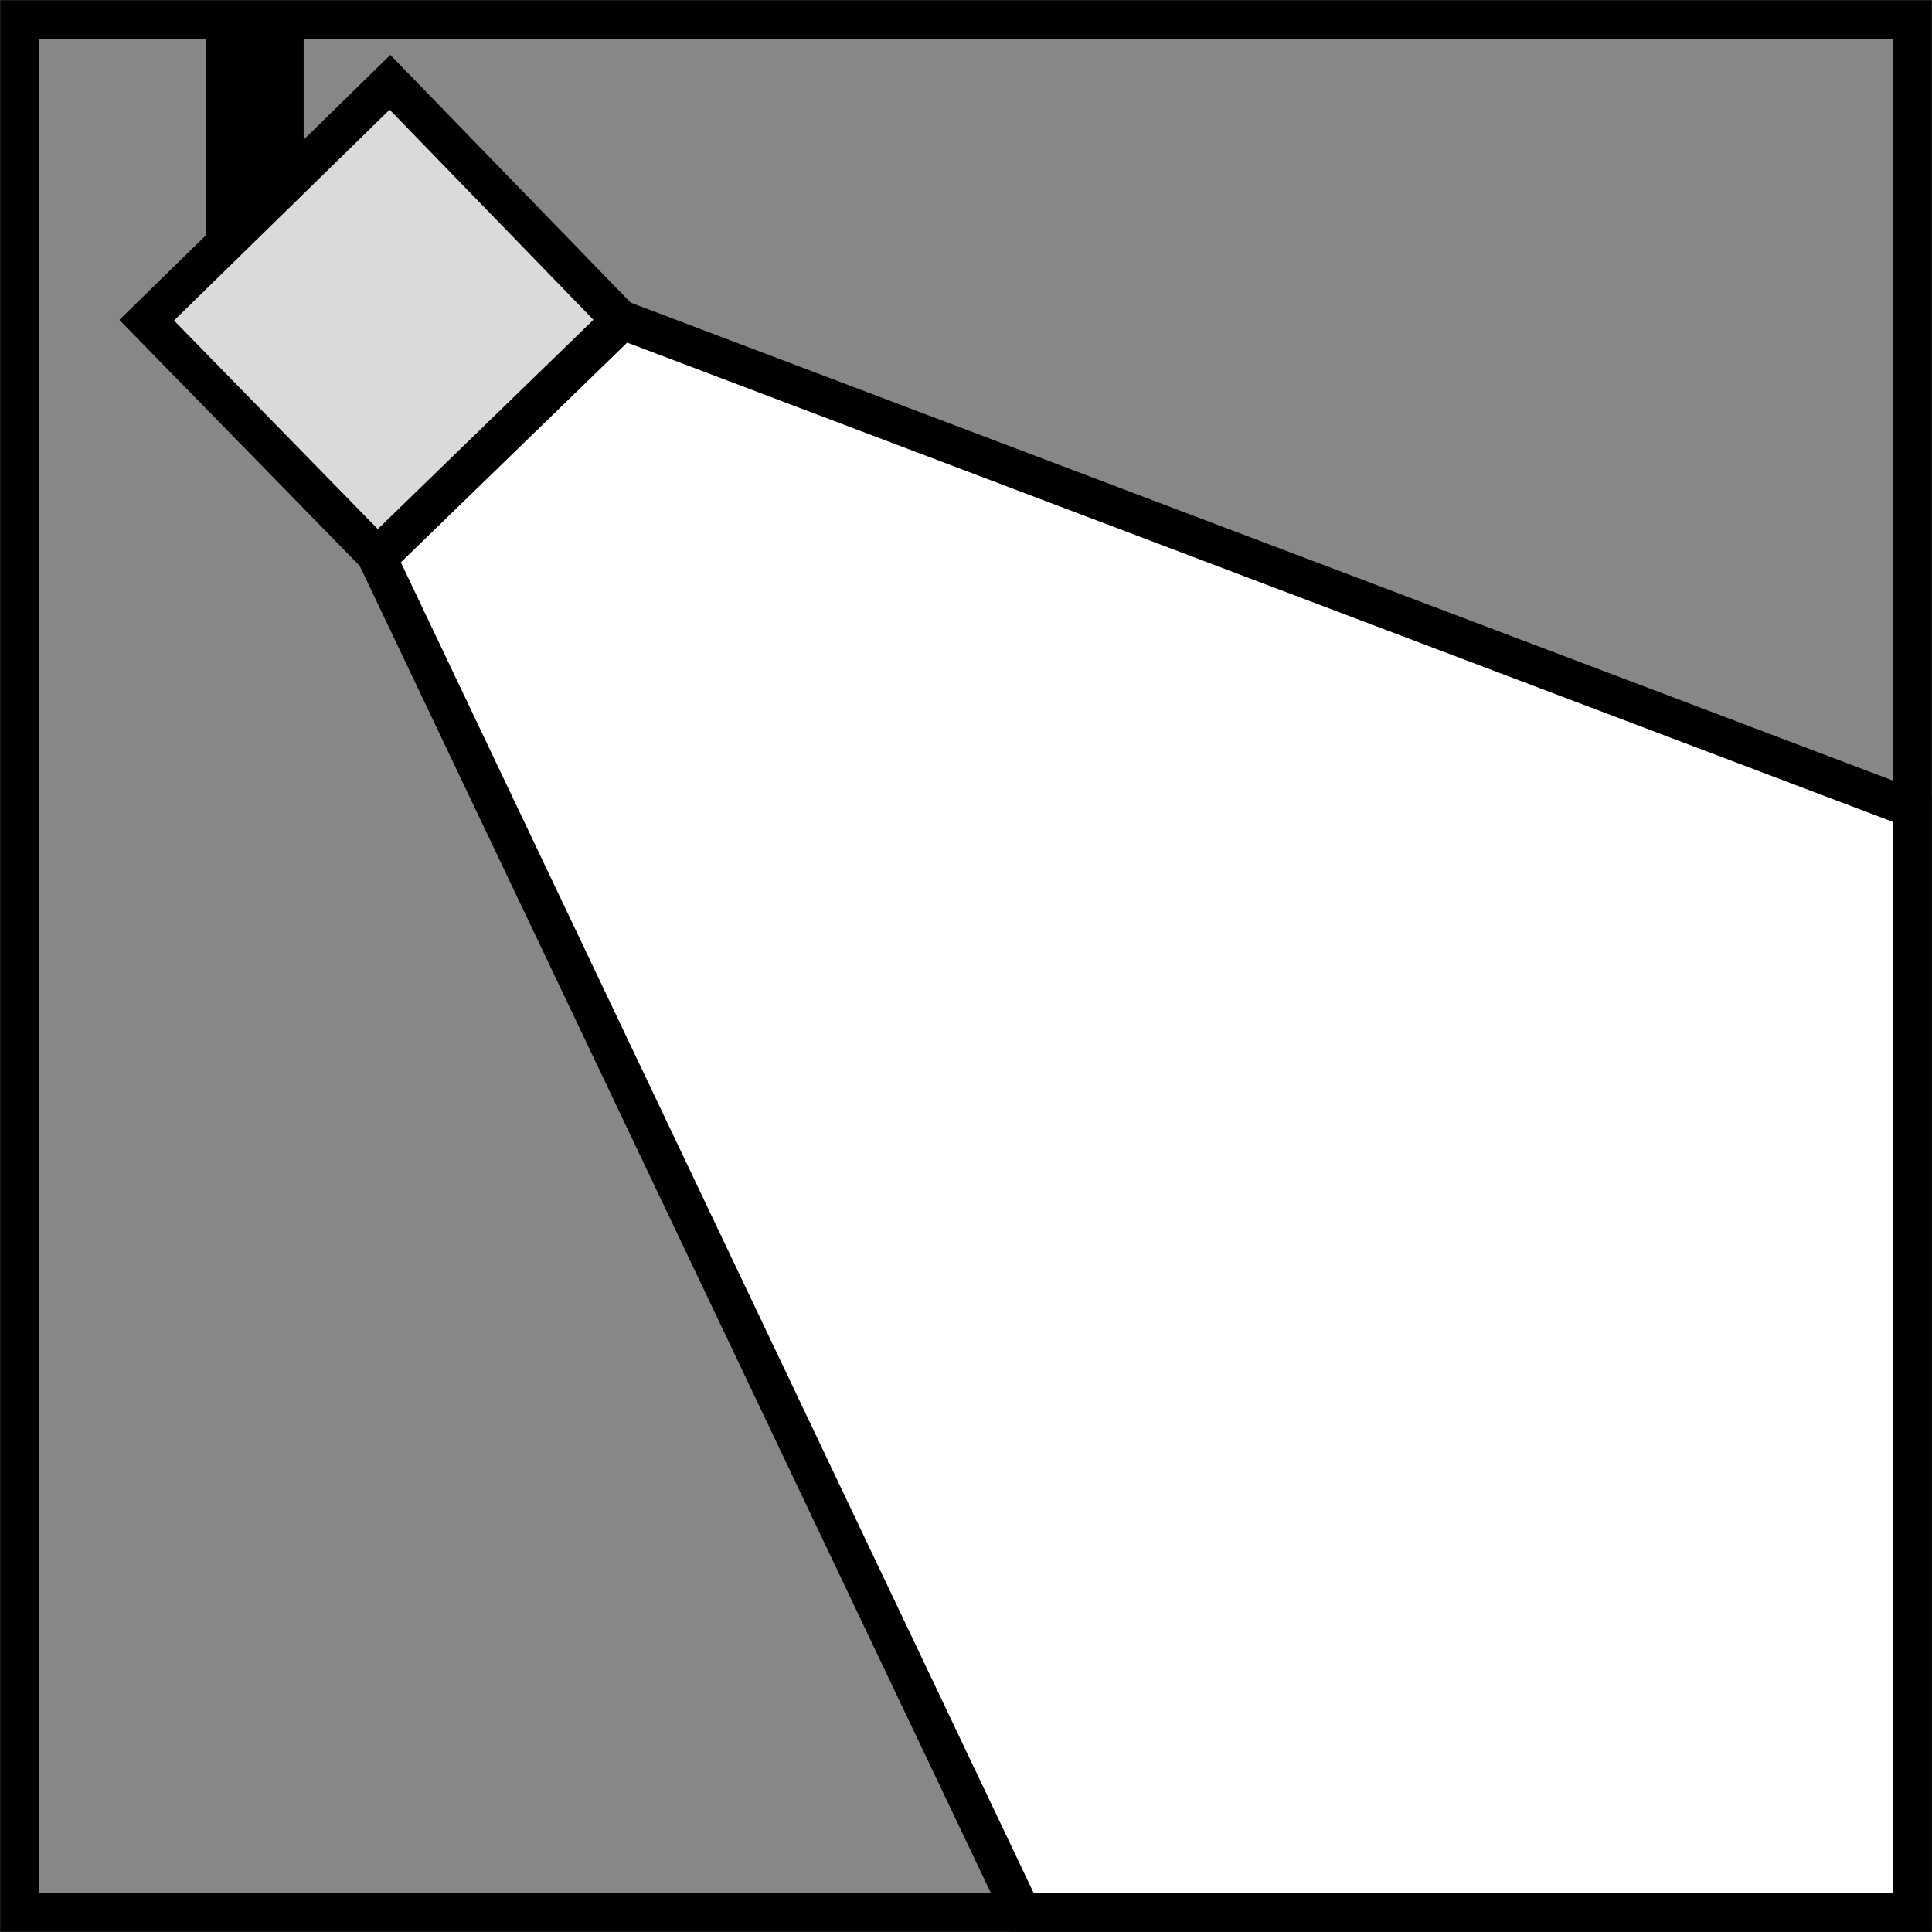
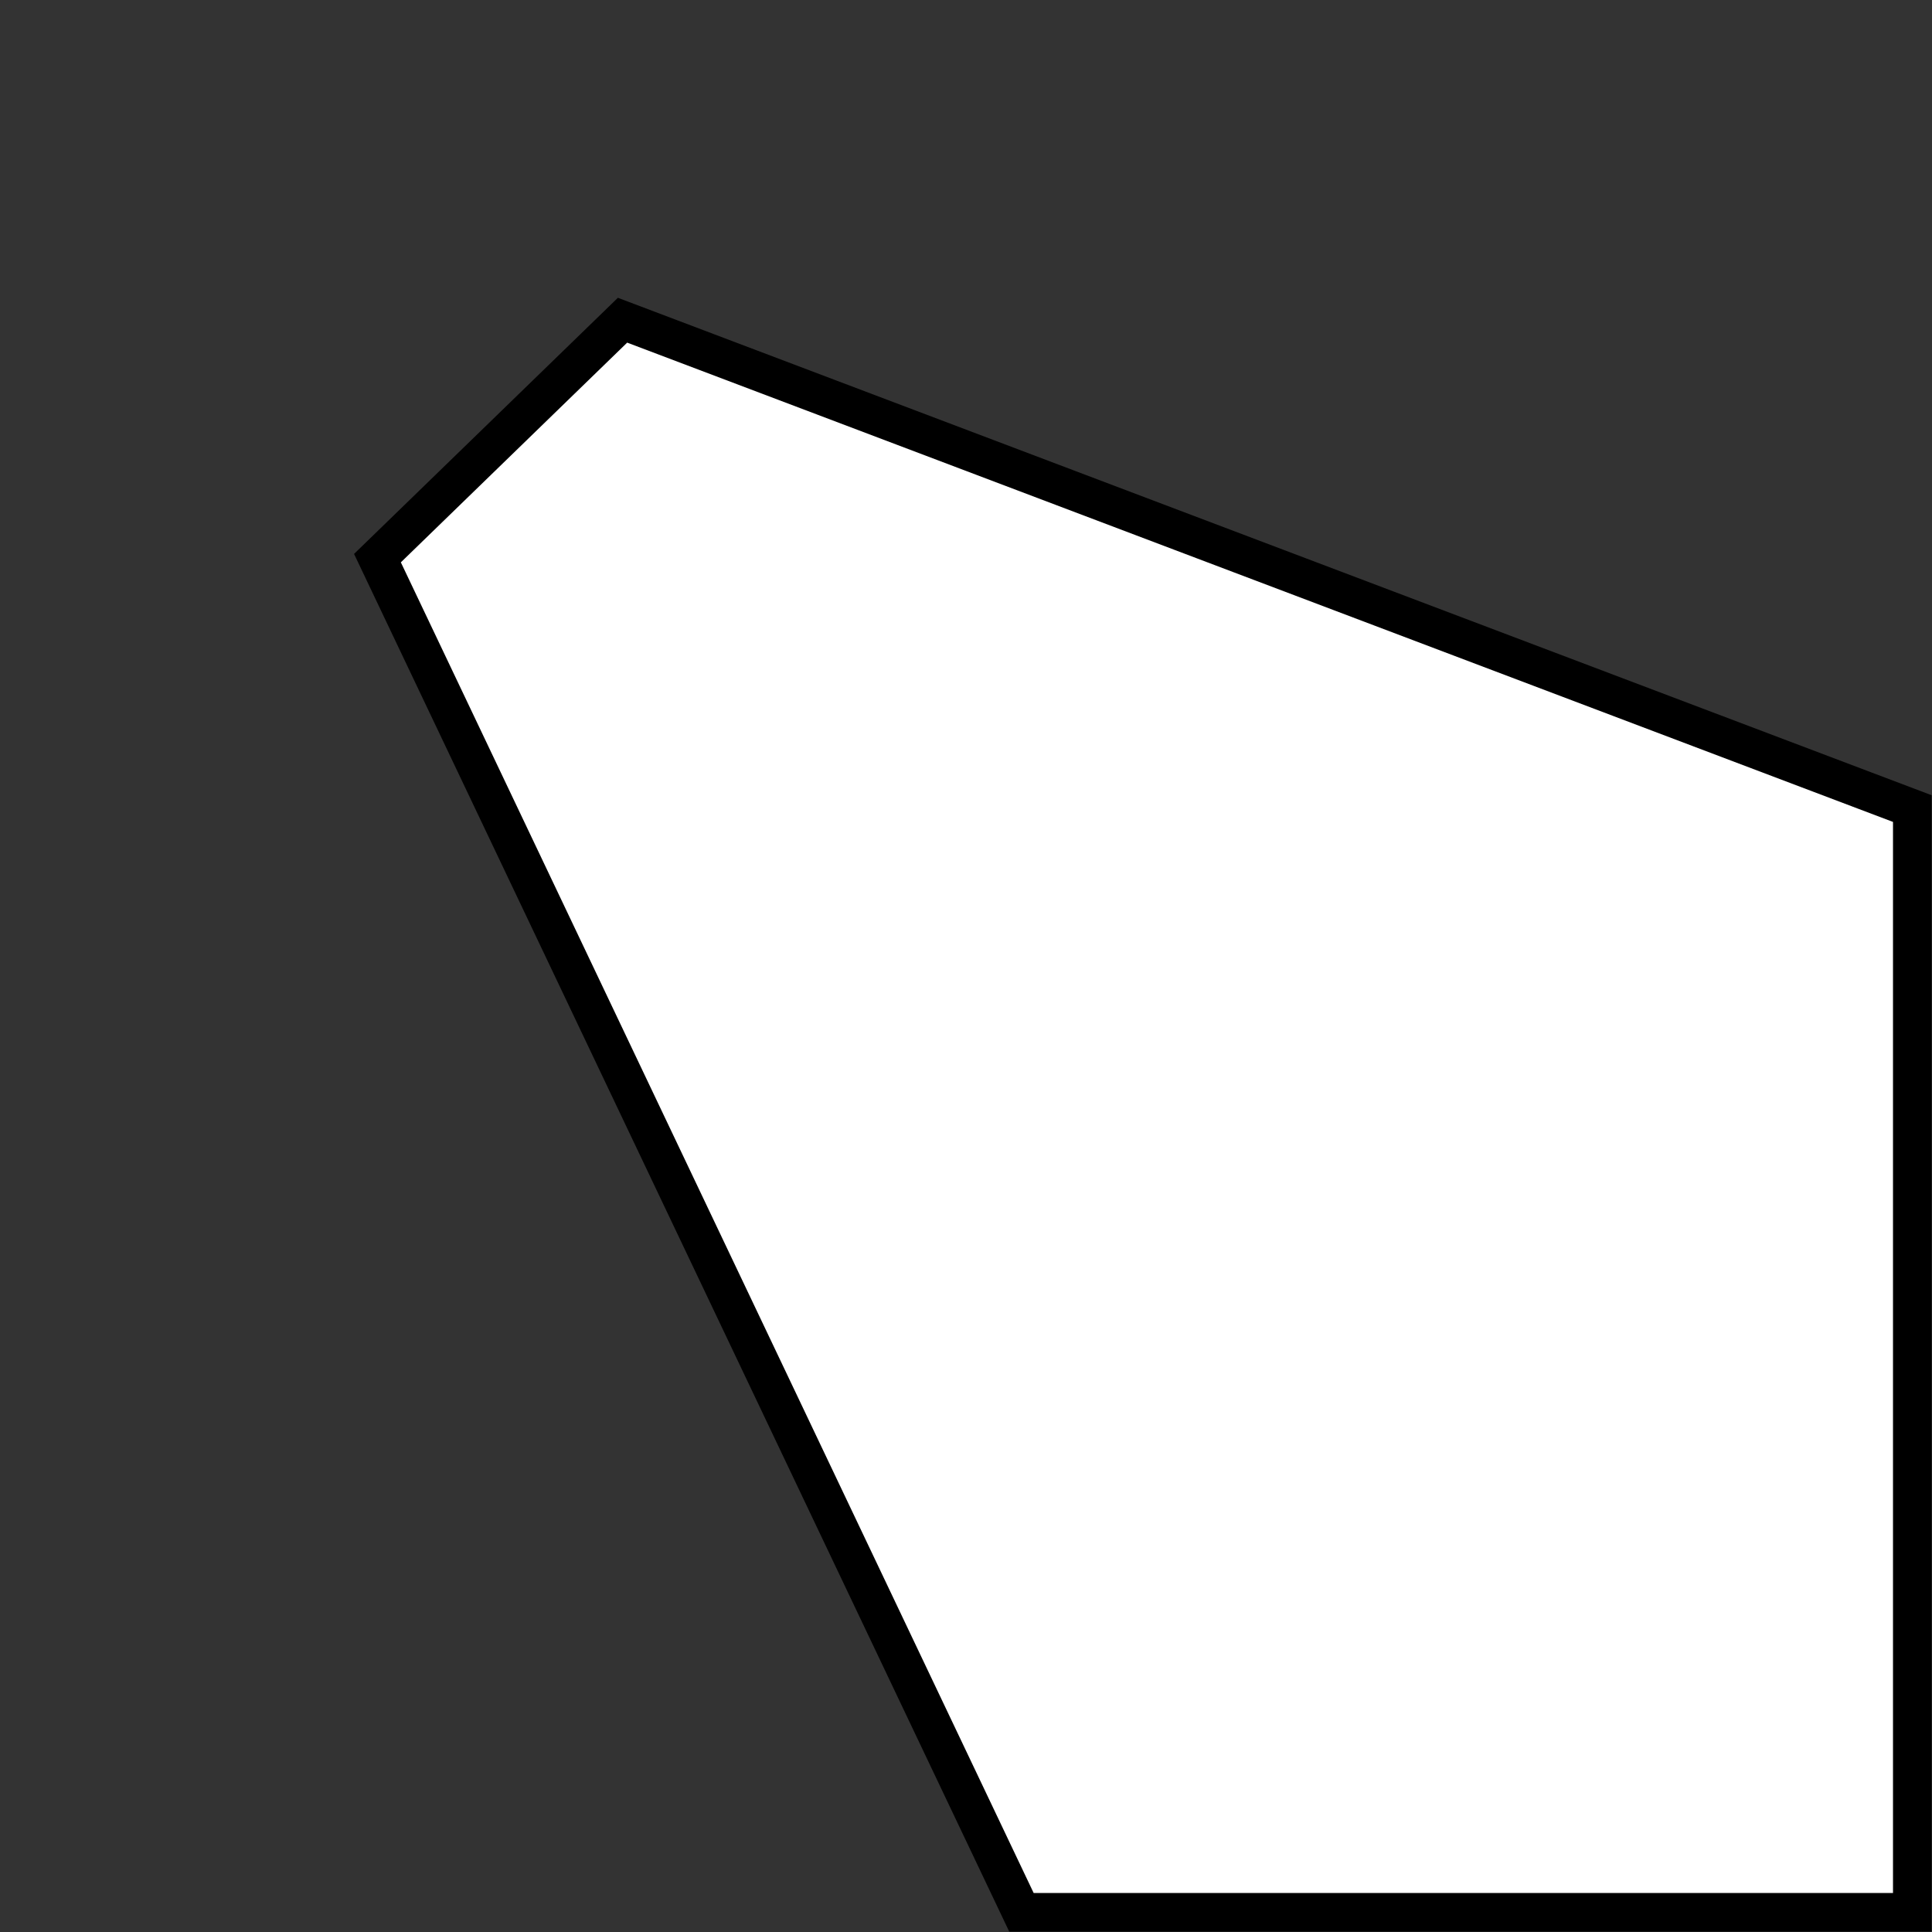
<svg xmlns="http://www.w3.org/2000/svg" version="1.1" id="Warstwa_1" x="0px" y="0px" viewBox="0 0 10.8 10.8" style="enable-background:new 0 0 10.8 10.8;" xml:space="preserve">
  <rect x="0" y="0" width="10.8" height="10.8" fill="#333333" stroke="none" />
  <style type="text/css">
	.st0{fill-rule:evenodd;clip-rule:evenodd;fill:#878787;stroke:#000000;stroke-width:0.216;stroke-miterlimit:22.926;}
	.st1{fill-rule:evenodd;clip-rule:evenodd;fill:#FFFFFF;stroke:#000000;stroke-width:0.216;stroke-miterlimit:22.926;}
	.st2{fill-rule:evenodd;clip-rule:evenodd;stroke:#000000;stroke-width:0.215;stroke-miterlimit:22.926;}
	.st3{fill-rule:evenodd;clip-rule:evenodd;fill:#DADADA;stroke:#000000;stroke-width:0.216;stroke-miterlimit:22.926;}
</style>
  <g>
-     <polygon class="st0" points="0.11,0.11 10.69,0.11 10.69,10.69 0.11,10.69  " />
    <polygon class="st1" points="10.69,4.52 10.69,10.69 5.71,10.69 2.11,3.12 3.48,1.79  " />
-     <polygon class="st2" points="1.26,0.14 1.59,0.14 1.59,1.39 1.26,1.39  " />
-     <polygon class="st3" points="0.82,1.79 2.18,0.46 3.47,1.79 2.11,3.11  " />
  </g>
</svg>